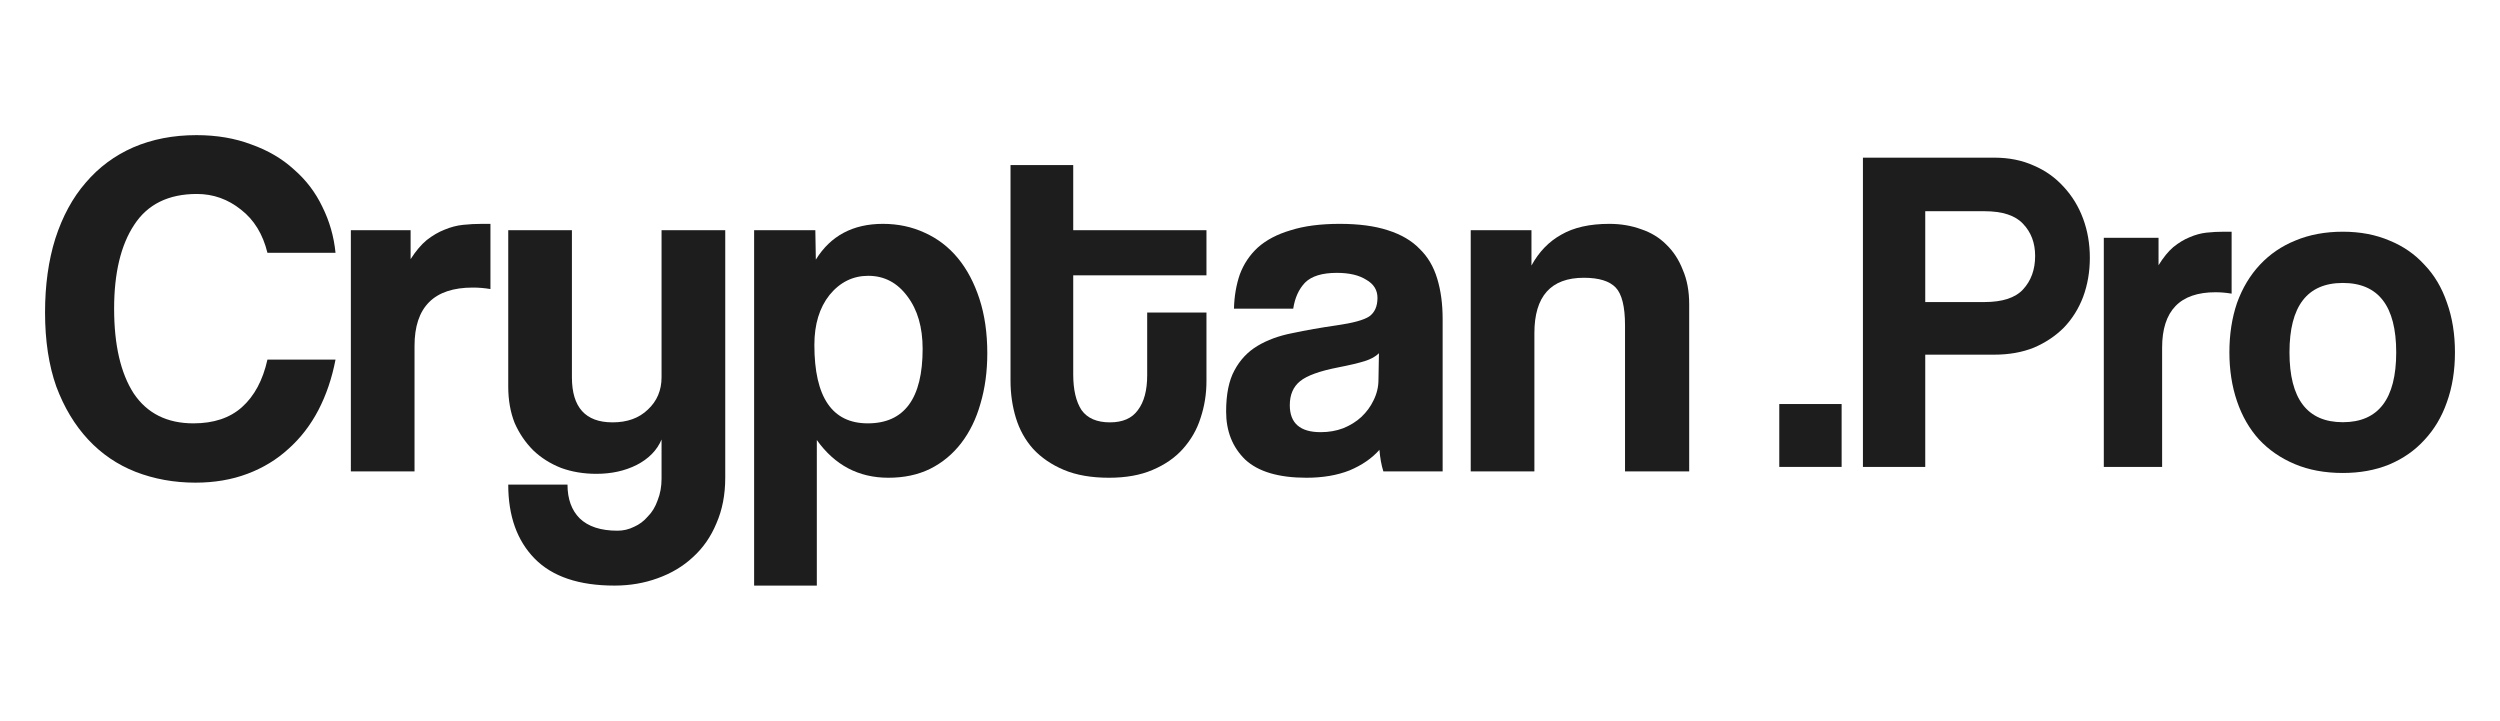
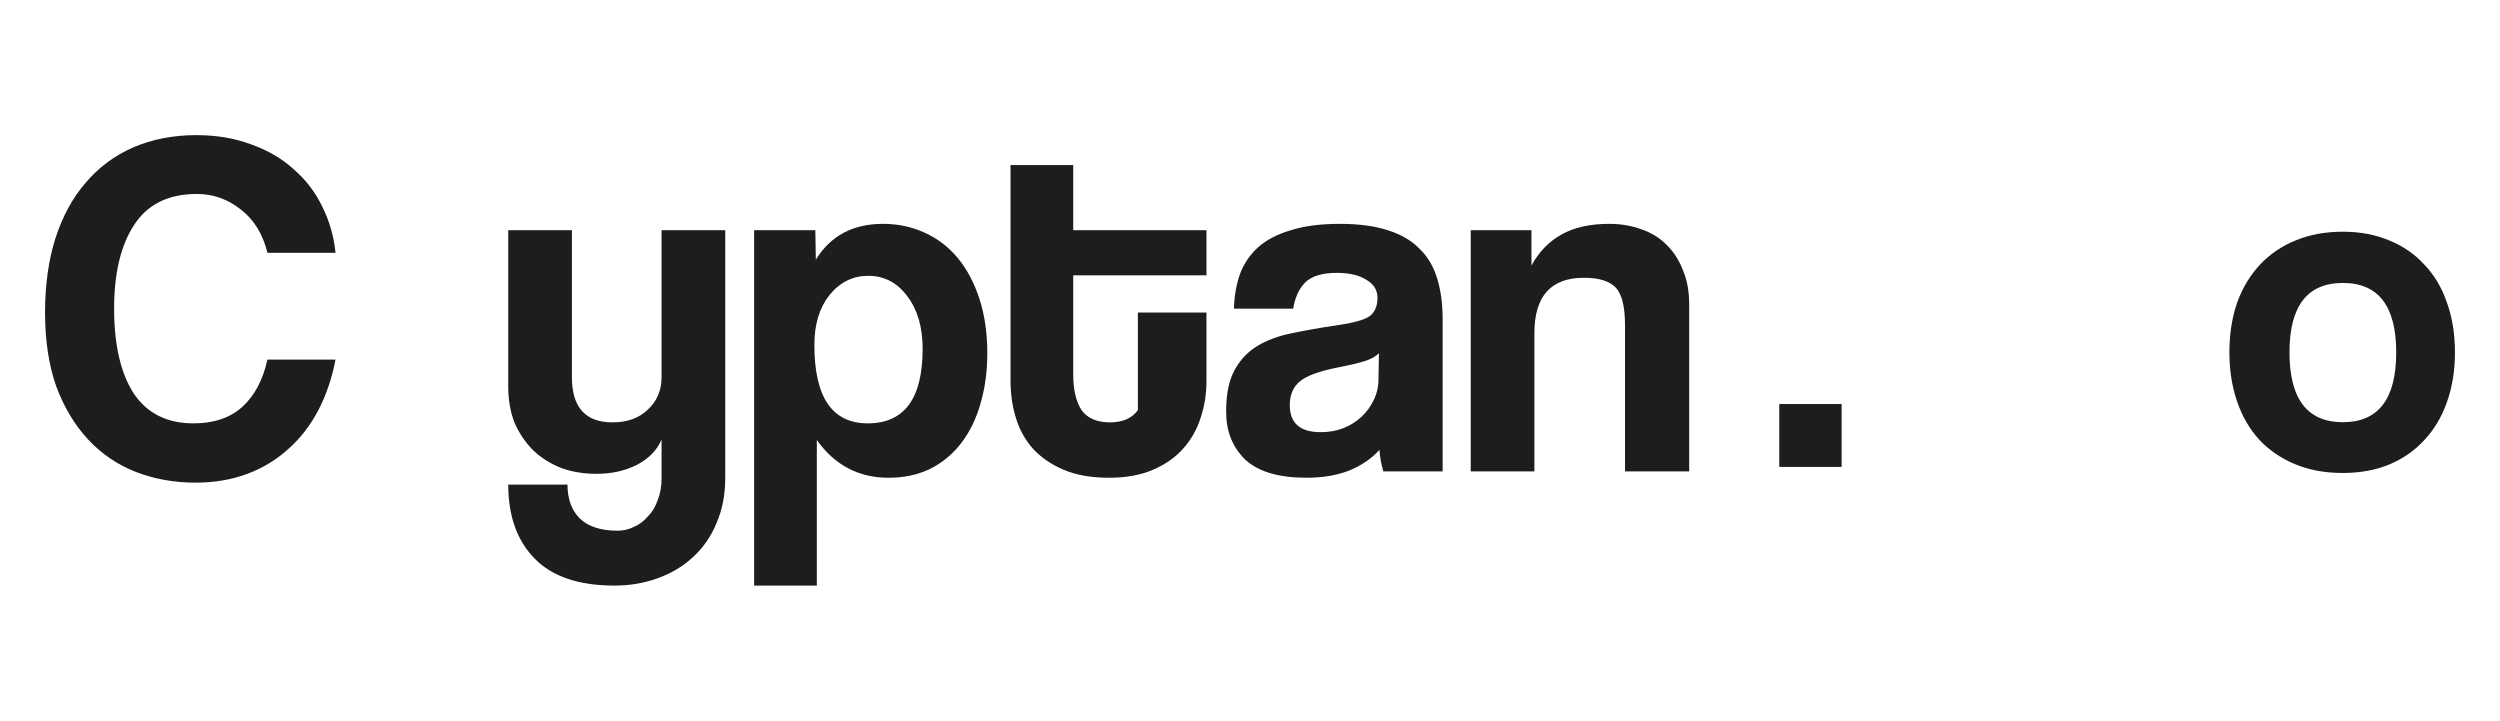
<svg xmlns="http://www.w3.org/2000/svg" width="111" height="32" viewBox="0 0 111 32" fill="none">
  <path d="M14.897 15.967C14.738 16.794 14.484 17.541 14.136 18.209C13.788 18.876 13.346 19.449 12.809 19.928C12.287 20.407 11.678 20.777 10.982 21.038C10.287 21.299 9.518 21.43 8.677 21.43C7.735 21.43 6.85 21.27 6.024 20.951C5.212 20.632 4.508 20.153 3.914 19.515C3.319 18.876 2.848 18.093 2.5 17.164C2.167 16.221 2 15.126 2 13.878C2 12.659 2.152 11.564 2.457 10.592C2.776 9.605 3.225 8.778 3.805 8.111C4.385 7.429 5.088 6.907 5.915 6.544C6.756 6.181 7.691 6 8.721 6C9.62 6 10.431 6.138 11.156 6.413C11.896 6.675 12.527 7.045 13.049 7.523C13.585 7.988 14.006 8.539 14.31 9.177C14.629 9.816 14.825 10.498 14.897 11.223H11.874C11.671 10.396 11.28 9.758 10.7 9.308C10.12 8.844 9.467 8.612 8.742 8.612C7.481 8.612 6.553 9.069 5.958 9.983C5.364 10.882 5.067 12.123 5.067 13.704C5.067 15.315 5.357 16.57 5.937 17.469C6.531 18.354 7.416 18.797 8.59 18.797C9.489 18.797 10.207 18.557 10.743 18.078C11.294 17.585 11.671 16.881 11.874 15.967H14.897Z" fill="#1D1D1D" />
-   <path d="M15.578 20.929V10.222H18.231V11.506C18.463 11.143 18.702 10.86 18.949 10.657C19.21 10.454 19.471 10.302 19.732 10.2C20.007 10.084 20.283 10.012 20.558 9.983C20.834 9.954 21.117 9.939 21.407 9.939H21.776V12.834C21.515 12.79 21.254 12.768 20.993 12.768C19.268 12.768 18.405 13.632 18.405 15.358V20.929H15.578Z" fill="#1D1D1D" />
  <path d="M29.373 19.515C29.17 19.994 28.8 20.371 28.264 20.646C27.742 20.907 27.148 21.038 26.48 21.038C25.915 21.038 25.393 20.951 24.915 20.777C24.436 20.588 24.023 20.327 23.675 19.994C23.327 19.645 23.051 19.239 22.848 18.775C22.66 18.296 22.566 17.759 22.566 17.164V10.222H25.393V16.751C25.393 18.086 25.995 18.753 27.198 18.753C27.851 18.753 28.373 18.564 28.764 18.187C29.17 17.81 29.373 17.331 29.373 16.751V10.222H32.201V21.212C32.201 21.967 32.07 22.641 31.809 23.236C31.563 23.831 31.215 24.331 30.765 24.738C30.33 25.144 29.808 25.456 29.199 25.674C28.605 25.891 27.967 26 27.285 26C25.705 26 24.523 25.601 23.74 24.803C22.957 24.005 22.566 22.91 22.566 21.517H25.197C25.197 22.155 25.378 22.656 25.741 23.018C26.118 23.381 26.676 23.563 27.416 23.563C27.677 23.563 27.923 23.505 28.155 23.389C28.387 23.287 28.59 23.135 28.764 22.931C28.953 22.743 29.098 22.503 29.199 22.213C29.315 21.923 29.373 21.604 29.373 21.256V19.515Z" fill="#1D1D1D" />
  <path d="M38.529 18.797C40.153 18.797 40.965 17.694 40.965 15.489C40.965 14.531 40.74 13.755 40.29 13.16C39.841 12.551 39.261 12.246 38.55 12.246C37.869 12.246 37.296 12.529 36.832 13.095C36.383 13.661 36.158 14.4 36.158 15.315C36.158 17.636 36.948 18.797 38.529 18.797ZM33.483 26V10.222H36.201L36.223 11.528C36.876 10.469 37.869 9.939 39.203 9.939C39.87 9.939 40.486 10.07 41.052 10.331C41.632 10.592 42.124 10.969 42.531 11.463C42.937 11.956 43.255 12.558 43.487 13.269C43.719 13.98 43.836 14.785 43.836 15.684C43.836 16.497 43.734 17.244 43.531 17.926C43.343 18.593 43.06 19.174 42.683 19.667C42.306 20.16 41.842 20.545 41.291 20.82C40.754 21.082 40.138 21.212 39.442 21.212C38.123 21.212 37.064 20.654 36.267 19.537V26H33.483Z" fill="#1D1D1D" />
-   <path d="M50.935 13.878H53.567V16.925C53.567 17.491 53.48 18.035 53.306 18.557C53.147 19.065 52.886 19.522 52.523 19.928C52.175 20.32 51.725 20.632 51.175 20.864C50.638 21.096 49.993 21.212 49.239 21.212C48.456 21.212 47.789 21.096 47.238 20.864C46.687 20.632 46.23 20.32 45.868 19.928C45.52 19.537 45.266 19.079 45.106 18.557C44.947 18.035 44.867 17.483 44.867 16.903V7.328H47.651V10.222H53.567V12.224H47.651V16.62C47.651 17.302 47.774 17.832 48.021 18.209C48.282 18.572 48.702 18.753 49.282 18.753C49.848 18.753 50.261 18.572 50.522 18.209C50.798 17.846 50.935 17.331 50.935 16.664V13.878Z" fill="#1D1D1D" />
+   <path d="M50.935 13.878H53.567V16.925C53.567 17.491 53.48 18.035 53.306 18.557C53.147 19.065 52.886 19.522 52.523 19.928C52.175 20.32 51.725 20.632 51.175 20.864C50.638 21.096 49.993 21.212 49.239 21.212C48.456 21.212 47.789 21.096 47.238 20.864C46.687 20.632 46.23 20.32 45.868 19.928C45.52 19.537 45.266 19.079 45.106 18.557C44.947 18.035 44.867 17.483 44.867 16.903V7.328H47.651V10.222H53.567V12.224H47.651V16.62C47.651 17.302 47.774 17.832 48.021 18.209C48.282 18.572 48.702 18.753 49.282 18.753C49.848 18.753 50.261 18.572 50.522 18.209V13.878Z" fill="#1D1D1D" />
  <path d="M61.225 15.684C61.081 15.829 60.87 15.946 60.595 16.033C60.319 16.12 59.92 16.214 59.398 16.316C58.587 16.475 58.028 16.678 57.724 16.925C57.419 17.172 57.267 17.527 57.267 17.991C57.267 18.789 57.724 19.188 58.637 19.188C59 19.188 59.333 19.13 59.638 19.014C59.957 18.884 60.225 18.717 60.443 18.514C60.675 18.296 60.856 18.049 60.986 17.774C61.131 17.483 61.204 17.179 61.204 16.86L61.225 15.684ZM61.421 20.929C61.334 20.654 61.276 20.334 61.247 19.972C60.914 20.349 60.471 20.654 59.92 20.886C59.37 21.103 58.732 21.212 58.007 21.212C56.774 21.212 55.868 20.944 55.288 20.407C54.722 19.856 54.44 19.145 54.44 18.274C54.44 17.505 54.563 16.896 54.809 16.446C55.056 15.982 55.397 15.619 55.832 15.358C56.267 15.097 56.781 14.908 57.376 14.792C57.985 14.662 58.645 14.546 59.355 14.444C60.066 14.342 60.544 14.212 60.791 14.052C61.037 13.878 61.16 13.602 61.16 13.225C61.16 12.877 60.993 12.609 60.66 12.42C60.341 12.217 59.906 12.115 59.355 12.115C58.703 12.115 58.231 12.26 57.941 12.551C57.666 12.841 57.492 13.225 57.419 13.704H54.788C54.802 13.153 54.889 12.645 55.049 12.181C55.223 11.716 55.491 11.317 55.853 10.984C56.23 10.65 56.716 10.396 57.311 10.222C57.905 10.033 58.63 9.939 59.486 9.939C60.327 9.939 61.037 10.033 61.617 10.222C62.212 10.411 62.683 10.686 63.031 11.049C63.393 11.397 63.654 11.84 63.814 12.377C63.973 12.899 64.053 13.494 64.053 14.161V20.929H61.421Z" fill="#1D1D1D" />
  <path d="M72.151 20.929V14.444C72.151 13.617 72.013 13.058 71.738 12.768C71.462 12.478 70.991 12.333 70.324 12.333C68.859 12.333 68.127 13.153 68.127 14.792V20.929H65.3V10.222H67.997V11.789C68.33 11.18 68.772 10.723 69.323 10.418C69.874 10.099 70.585 9.939 71.455 9.939C71.962 9.939 72.434 10.019 72.869 10.178C73.303 10.323 73.673 10.548 73.978 10.853C74.297 11.158 74.543 11.535 74.717 11.985C74.906 12.42 75 12.928 75 13.508V20.929H72.151Z" fill="#1D1D1D" />
  <path d="M79 20.731V17.939H81.768V20.731H79Z" fill="#1D1D1D" />
-   <path d="M88.11 13.411C88.906 13.411 89.477 13.225 89.822 12.852C90.18 12.466 90.36 11.97 90.36 11.363C90.36 10.784 90.18 10.309 89.822 9.936C89.477 9.564 88.906 9.378 88.11 9.378H85.481V13.411H88.11ZM82.714 20.731V7H88.548C89.198 7 89.782 7.117 90.3 7.352C90.817 7.572 91.262 7.889 91.634 8.303C92.005 8.703 92.291 9.171 92.49 9.709C92.689 10.247 92.789 10.826 92.789 11.446C92.789 12.066 92.689 12.646 92.49 13.183C92.291 13.707 92.005 14.162 91.634 14.548C91.262 14.92 90.817 15.217 90.3 15.437C89.782 15.644 89.198 15.747 88.548 15.747H85.481V20.731H82.714Z" fill="#1D1D1D" />
-   <path d="M93.409 20.731V10.557H95.839V11.777C96.051 11.432 96.27 11.164 96.496 10.97C96.735 10.777 96.974 10.633 97.213 10.536C97.465 10.426 97.717 10.357 97.969 10.329C98.221 10.302 98.48 10.288 98.746 10.288H99.084V13.038C98.845 12.997 98.606 12.976 98.367 12.976C96.788 12.976 95.998 13.797 95.998 15.437V20.731H93.409Z" fill="#1D1D1D" />
  <path d="M104.022 18.746C105.602 18.746 106.392 17.712 106.392 15.644C106.392 13.59 105.602 12.563 104.022 12.563C102.443 12.563 101.653 13.59 101.653 15.644C101.653 17.712 102.443 18.746 104.022 18.746ZM104.022 21C103.226 21 102.516 20.869 101.892 20.607C101.268 20.345 100.737 19.98 100.299 19.511C99.874 19.042 99.549 18.477 99.323 17.815C99.098 17.154 98.985 16.43 98.985 15.644C98.985 14.844 99.098 14.114 99.323 13.452C99.562 12.79 99.901 12.225 100.339 11.756C100.777 11.287 101.301 10.929 101.912 10.681C102.536 10.419 103.239 10.288 104.022 10.288C104.792 10.288 105.482 10.419 106.093 10.681C106.704 10.929 107.221 11.287 107.646 11.756C108.084 12.211 108.416 12.77 108.642 13.431C108.881 14.093 109 14.831 109 15.644C109 16.457 108.881 17.195 108.642 17.857C108.416 18.505 108.084 19.063 107.646 19.532C107.221 20 106.697 20.366 106.073 20.628C105.463 20.876 104.779 21 104.022 21Z" fill="#1D1D1D" />
</svg>